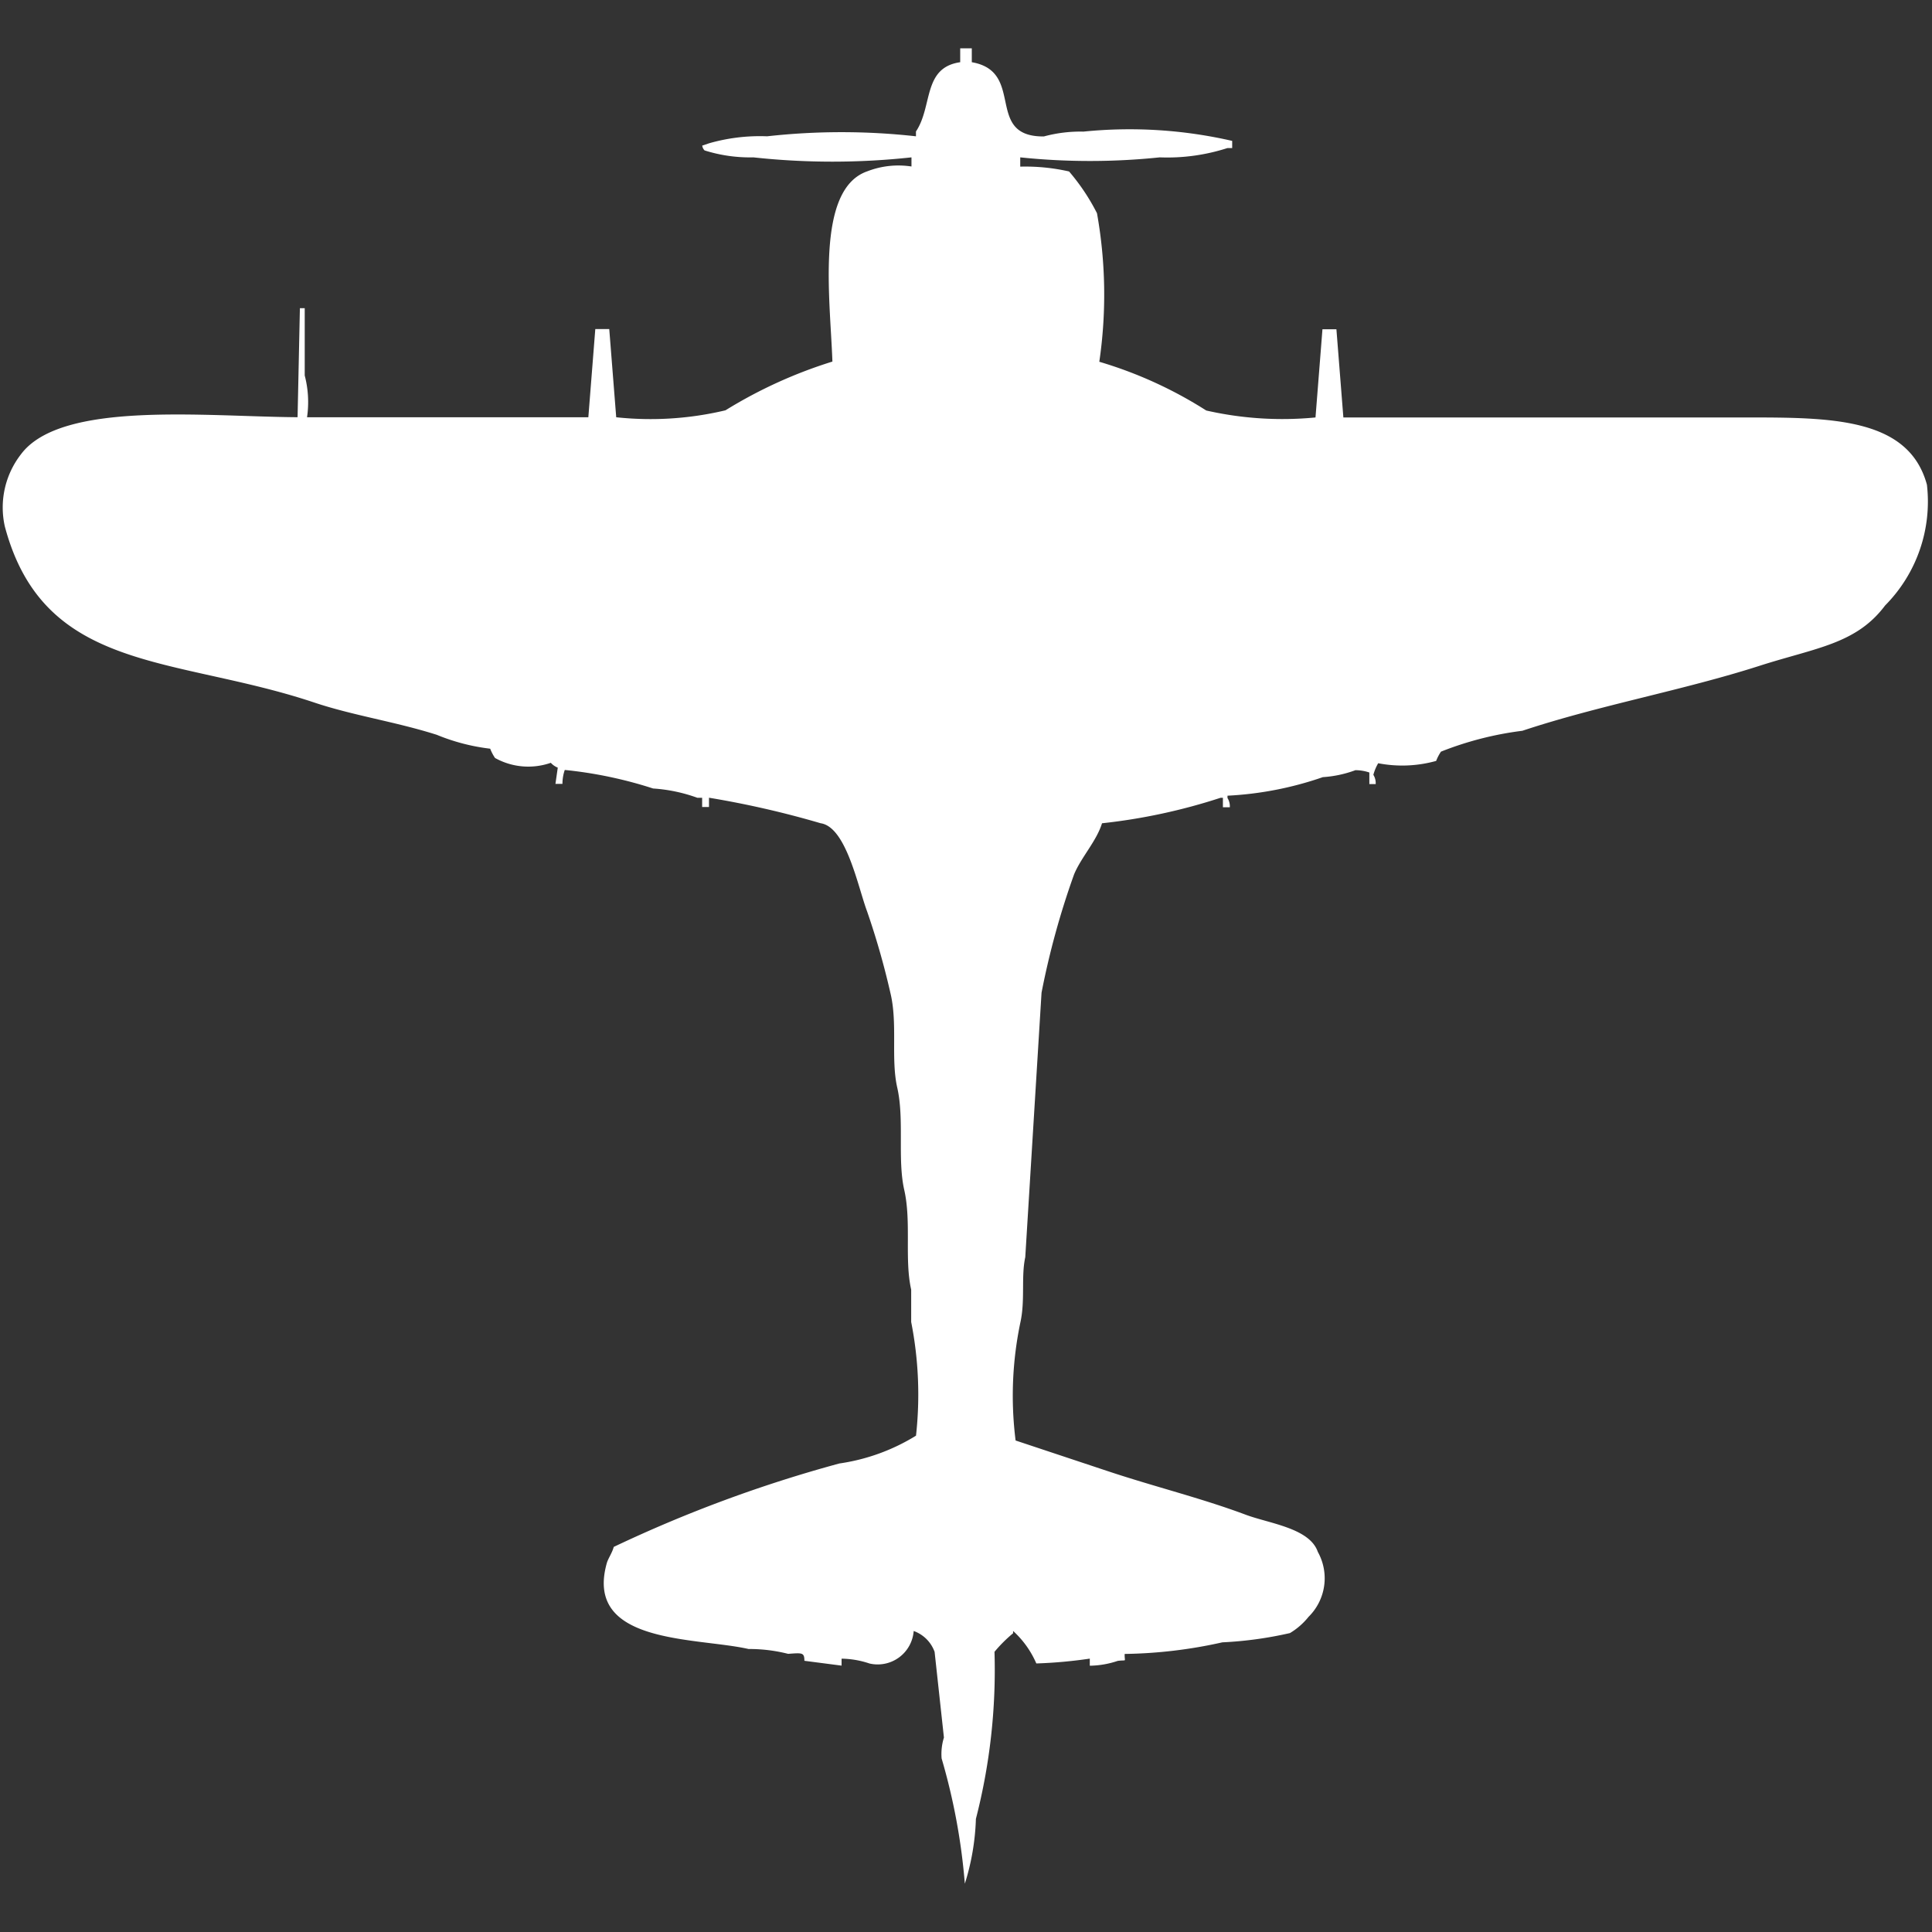
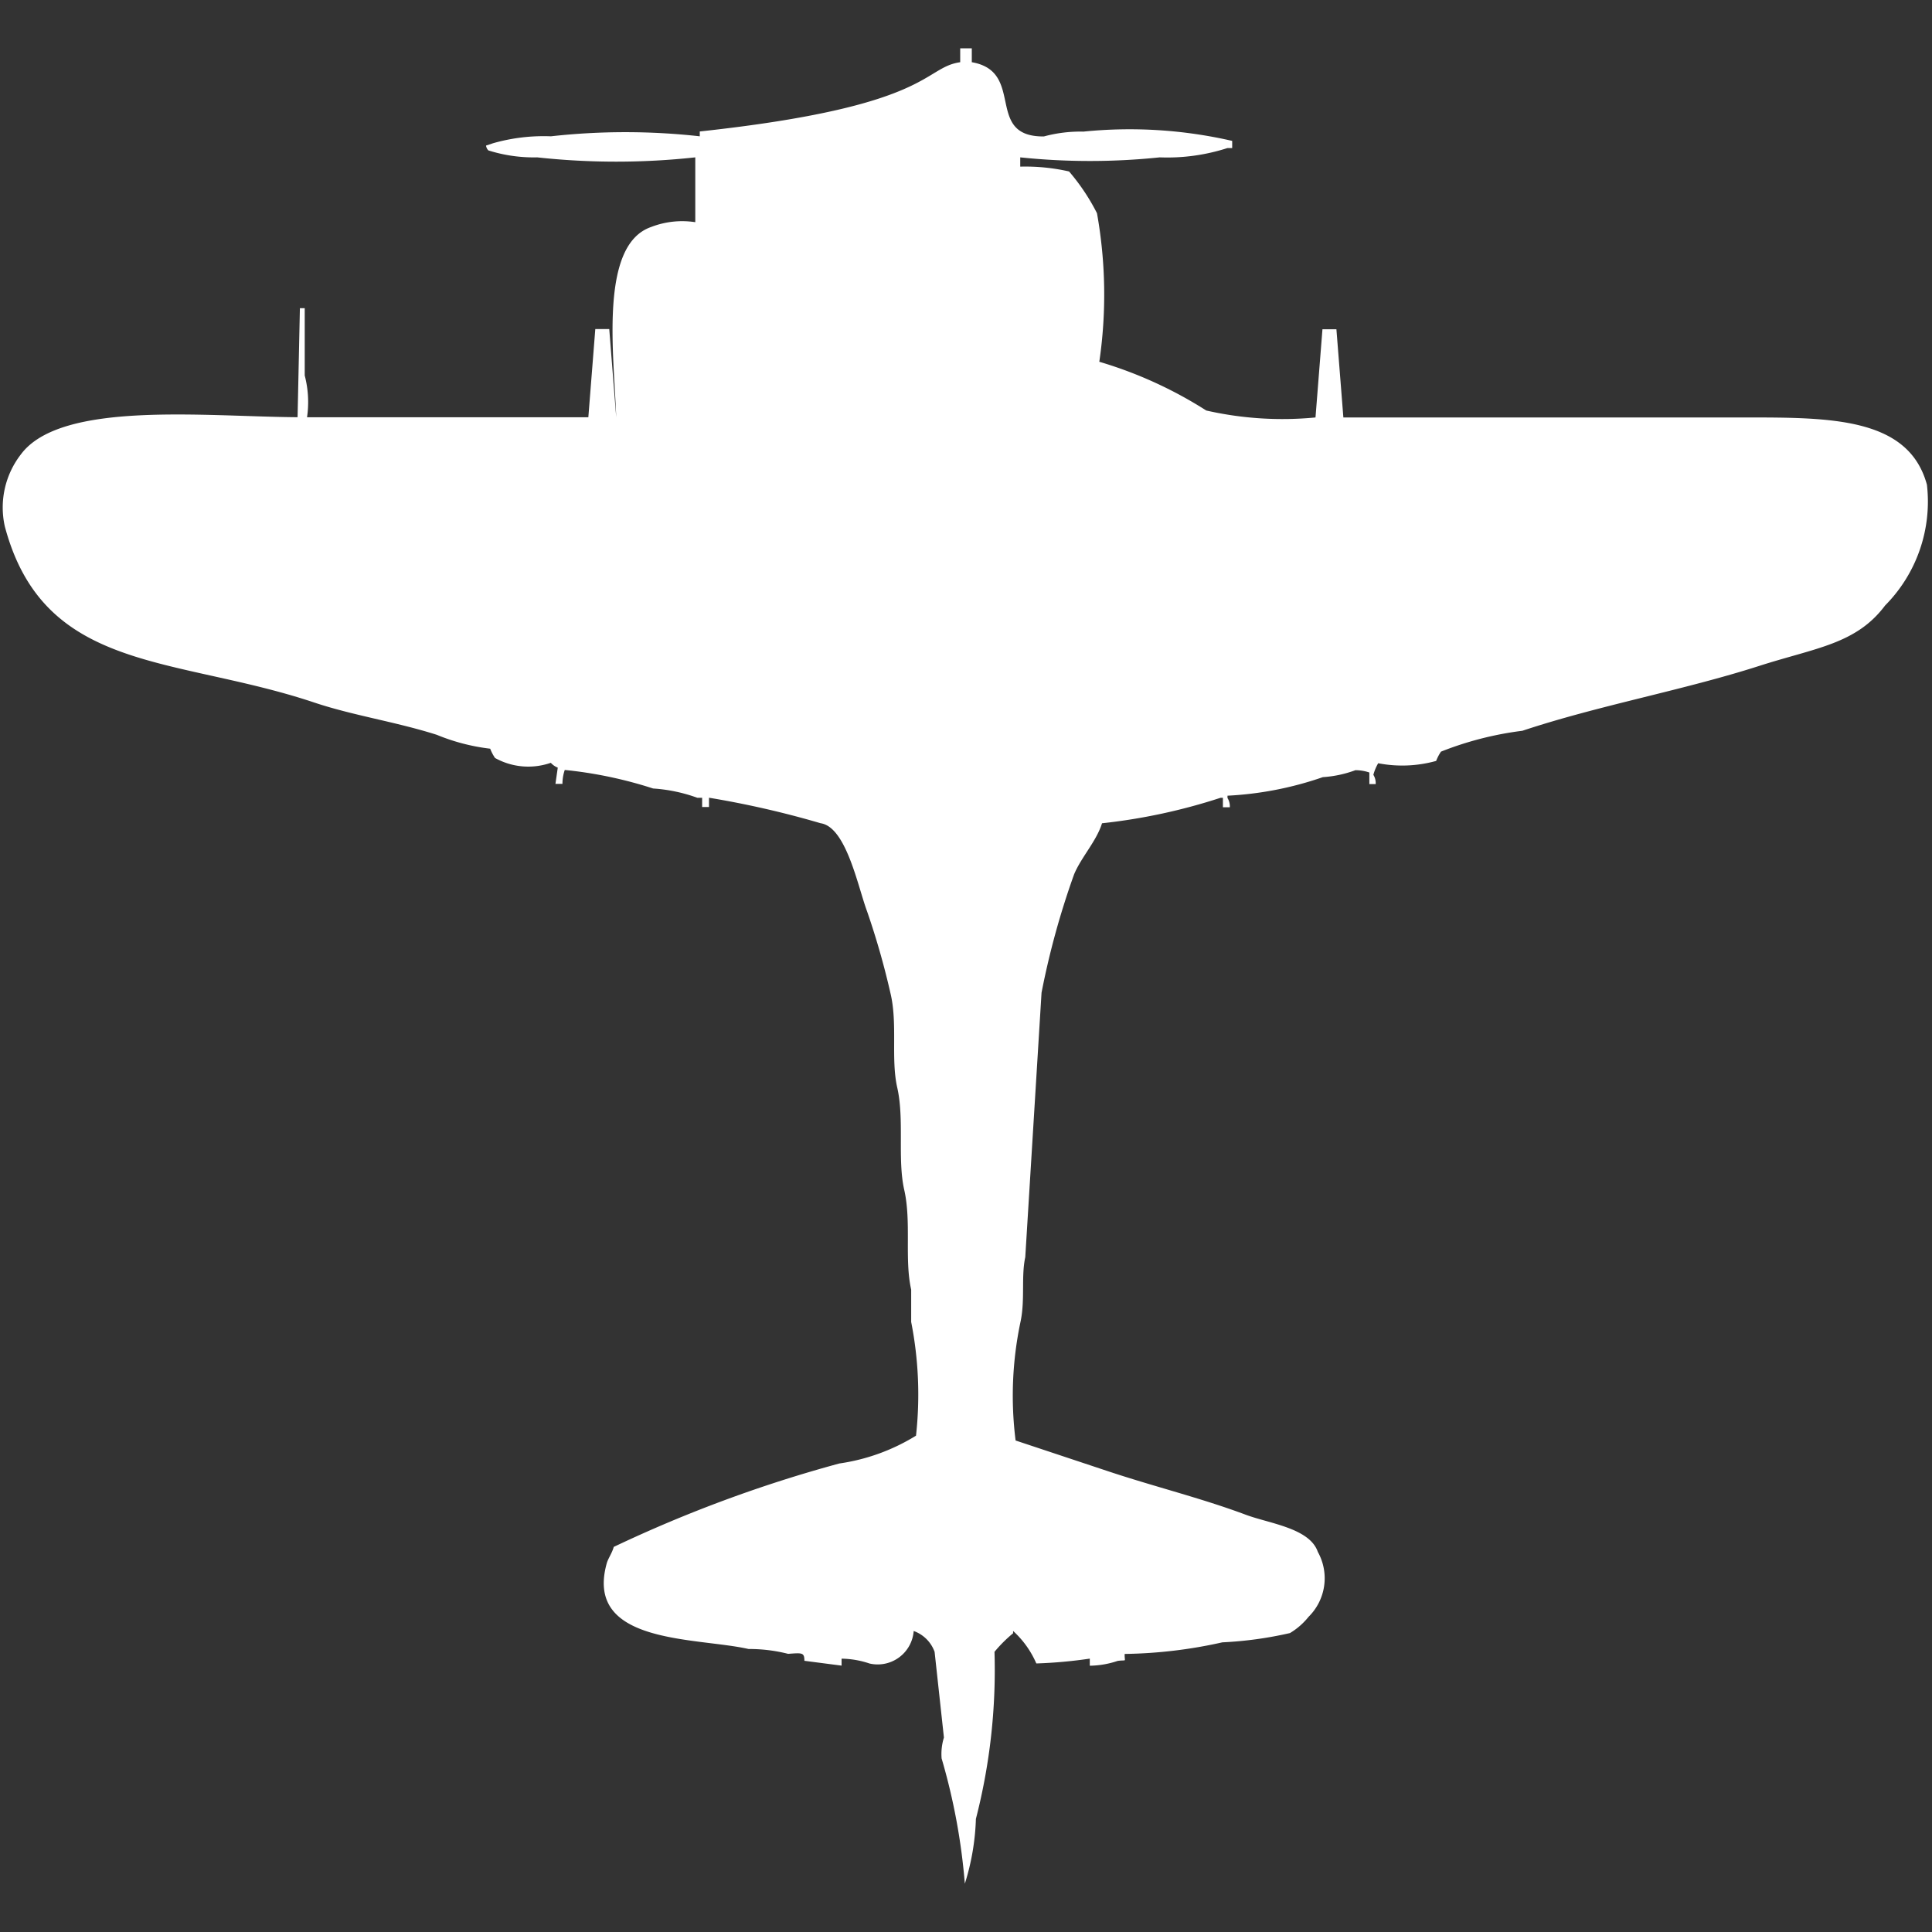
<svg xmlns="http://www.w3.org/2000/svg" width="40" height="40" viewBox="0 0 40 40" fill="#fff">
  <rect x="0" y="0" width="40" height="40" fill="#333333" stroke="none" />
-   <path id="unit" fill-rule="evenodd" clip-rule="evenodd" d="M19.88,1H20.12V1.288c1.122,0.195.251,1.546,1.492,1.537a2.886,2.886,0,0,1,.818-0.1,9.493,9.493,0,0,1,3.081.192V3.066h-0.1a4.054,4.054,0,0,1-1.4.192,13.942,13.942,0,0,1-2.888,0V3.45a4.092,4.092,0,0,1,1.011.1,4.338,4.338,0,0,1,.578.865,9.575,9.575,0,0,1,.048,3.075,8.714,8.714,0,0,1,2.214,1.009,7.122,7.122,0,0,0,2.262.144l0.144-1.826h0.289l0.144,1.826h8.327c1.765,0,3.377,0,3.755,1.393a3.054,3.054,0,0,1-.866,2.5c-0.6.8-1.431,0.874-2.6,1.249-1.579.507-3.336,0.821-4.91,1.345a6.872,6.872,0,0,0-1.685.432,0.943,0.943,0,0,0-.1.192,2.616,2.616,0,0,1-1.2.048,0.985,0.985,0,0,0-.1.24,0.323,0.323,0,0,1,.048.192H28.351v-0.24a0.881,0.881,0,0,0-.289-0.048,2.378,2.378,0,0,1-.674.144,7.1,7.1,0,0,1-1.974.384v0.048a0.323,0.323,0,0,1,.048.192H25.319V16.517H25.271a12.059,12.059,0,0,1-2.455.528c-0.114.37-.429,0.7-0.578,1.057a16.711,16.711,0,0,0-.674,2.45l-0.337,5.477c-0.088.4,0,.887-0.1,1.345a7.4,7.4,0,0,0-.1,2.45l1.877,0.624c0.989,0.331,1.952.563,2.888,0.913,0.49,0.183,1.323.276,1.492,0.769a1.121,1.121,0,0,1-.192,1.345,1.43,1.43,0,0,1-.385.336,7.952,7.952,0,0,1-1.4.192,9.81,9.81,0,0,1-2.022.24c-0.006.18,0.058,0.117-.144,0.144a1.883,1.883,0,0,1-.578.1V34.34a9.675,9.675,0,0,1-1.107.1,1.961,1.961,0,0,0-.481-0.673v0.048a2.89,2.89,0,0,0-.385.384,12.375,12.375,0,0,1-.385,3.459A4.966,4.966,0,0,1,19.976,39a12.91,12.91,0,0,0-.481-2.594,1.15,1.15,0,0,1,.048-0.432L19.35,34.2a0.717,0.717,0,0,0-.433-0.432,0.748,0.748,0,0,1-.915.673,1.884,1.884,0,0,0-.578-0.1v0.144l-0.77-.1c0-.174-0.046-0.165-0.337-0.144a3.248,3.248,0,0,0-.818-0.1c-1.085-.247-3.41-0.089-2.936-1.778,0.029-.1.11-0.209,0.144-0.336A27.861,27.861,0,0,1,17.377,30.3a4.149,4.149,0,0,0,1.588-.576,7.754,7.754,0,0,0-.1-2.354V26.7c-0.142-.628.007-1.4-0.144-2.066-0.143-.633.005-1.455-0.144-2.114-0.137-.6.013-1.33-0.144-1.97a16.056,16.056,0,0,0-.481-1.681c-0.19-.508-0.431-1.749-0.963-1.825a19.541,19.541,0,0,0-2.31-.528v0.192H14.537V16.517h-0.1a3.305,3.305,0,0,0-.915-0.192,8.781,8.781,0,0,0-1.829-.384,0.879,0.879,0,0,0-.048.288H11.5l0.048-.336a0.383,0.383,0,0,1-.144-0.1,1.415,1.415,0,0,1-1.155-.1,0.941,0.941,0,0,1-.1-0.192,4.181,4.181,0,0,1-1.107-.288c-0.86-.273-1.741-0.4-2.551-0.673C3.606,13.579.91,13.938,0.1,10.9A1.794,1.794,0,0,1,.433,9.407C1.263,8.29,4.247,8.626,6.161,8.638L6.209,6.381h0.1V7.774a2.175,2.175,0,0,1,.048.865h5.824l0.144-1.826h0.289l0.144,1.826a6.694,6.694,0,0,0,2.262-.144,9.667,9.667,0,0,1,2.214-1.009c-0.043-1.28-.36-3.564.722-3.939a1.779,1.779,0,0,1,.915-0.1V3.258a15.127,15.127,0,0,1-3.273,0,3.125,3.125,0,0,1-1.011-.144,0.174,0.174,0,0,1-.048-0.1l0.144-.048a3.813,3.813,0,0,1,1.2-.144,13.908,13.908,0,0,1,3.081,0v-0.1C19.314,2.2,19.1,1.4,19.88,1.288V1Z" />
+   <path id="unit" fill-rule="evenodd" clip-rule="evenodd" d="M19.88,1H20.12V1.288c1.122,0.195.251,1.546,1.492,1.537a2.886,2.886,0,0,1,.818-0.1,9.493,9.493,0,0,1,3.081.192V3.066h-0.1a4.054,4.054,0,0,1-1.4.192,13.942,13.942,0,0,1-2.888,0V3.45a4.092,4.092,0,0,1,1.011.1,4.338,4.338,0,0,1,.578.865,9.575,9.575,0,0,1,.048,3.075,8.714,8.714,0,0,1,2.214,1.009,7.122,7.122,0,0,0,2.262.144l0.144-1.826h0.289l0.144,1.826h8.327c1.765,0,3.377,0,3.755,1.393a3.054,3.054,0,0,1-.866,2.5c-0.6.8-1.431,0.874-2.6,1.249-1.579.507-3.336,0.821-4.91,1.345a6.872,6.872,0,0,0-1.685.432,0.943,0.943,0,0,0-.1.192,2.616,2.616,0,0,1-1.2.048,0.985,0.985,0,0,0-.1.24,0.323,0.323,0,0,1,.048.192H28.351v-0.24a0.881,0.881,0,0,0-.289-0.048,2.378,2.378,0,0,1-.674.144,7.1,7.1,0,0,1-1.974.384v0.048a0.323,0.323,0,0,1,.048.192H25.319V16.517H25.271a12.059,12.059,0,0,1-2.455.528c-0.114.37-.429,0.7-0.578,1.057a16.711,16.711,0,0,0-.674,2.45l-0.337,5.477c-0.088.4,0,.887-0.1,1.345a7.4,7.4,0,0,0-.1,2.45l1.877,0.624c0.989,0.331,1.952.563,2.888,0.913,0.49,0.183,1.323.276,1.492,0.769a1.121,1.121,0,0,1-.192,1.345,1.43,1.43,0,0,1-.385.336,7.952,7.952,0,0,1-1.4.192,9.81,9.81,0,0,1-2.022.24c-0.006.18,0.058,0.117-.144,0.144a1.883,1.883,0,0,1-.578.1V34.34a9.675,9.675,0,0,1-1.107.1,1.961,1.961,0,0,0-.481-0.673v0.048a2.89,2.89,0,0,0-.385.384,12.375,12.375,0,0,1-.385,3.459A4.966,4.966,0,0,1,19.976,39a12.91,12.91,0,0,0-.481-2.594,1.15,1.15,0,0,1,.048-0.432L19.35,34.2a0.717,0.717,0,0,0-.433-0.432,0.748,0.748,0,0,1-.915.673,1.884,1.884,0,0,0-.578-0.1v0.144l-0.77-.1c0-.174-0.046-0.165-0.337-0.144a3.248,3.248,0,0,0-.818-0.1c-1.085-.247-3.41-0.089-2.936-1.778,0.029-.1.11-0.209,0.144-0.336A27.861,27.861,0,0,1,17.377,30.3a4.149,4.149,0,0,0,1.588-.576,7.754,7.754,0,0,0-.1-2.354V26.7c-0.142-.628.007-1.4-0.144-2.066-0.143-.633.005-1.455-0.144-2.114-0.137-.6.013-1.33-0.144-1.97a16.056,16.056,0,0,0-.481-1.681c-0.19-.508-0.431-1.749-0.963-1.825a19.541,19.541,0,0,0-2.31-.528v0.192H14.537V16.517h-0.1a3.305,3.305,0,0,0-.915-0.192,8.781,8.781,0,0,0-1.829-.384,0.879,0.879,0,0,0-.048.288H11.5l0.048-.336a0.383,0.383,0,0,1-.144-0.1,1.415,1.415,0,0,1-1.155-.1,0.941,0.941,0,0,1-.1-0.192,4.181,4.181,0,0,1-1.107-.288c-0.86-.273-1.741-0.4-2.551-0.673C3.606,13.579.91,13.938,0.1,10.9A1.794,1.794,0,0,1,.433,9.407C1.263,8.29,4.247,8.626,6.161,8.638L6.209,6.381h0.1V7.774a2.175,2.175,0,0,1,.048.865h5.824l0.144-1.826h0.289l0.144,1.826c-0.043-1.28-.36-3.564.722-3.939a1.779,1.779,0,0,1,.915-0.1V3.258a15.127,15.127,0,0,1-3.273,0,3.125,3.125,0,0,1-1.011-.144,0.174,0.174,0,0,1-.048-0.1l0.144-.048a3.813,3.813,0,0,1,1.2-.144,13.908,13.908,0,0,1,3.081,0v-0.1C19.314,2.2,19.1,1.4,19.88,1.288V1Z" />
</svg>